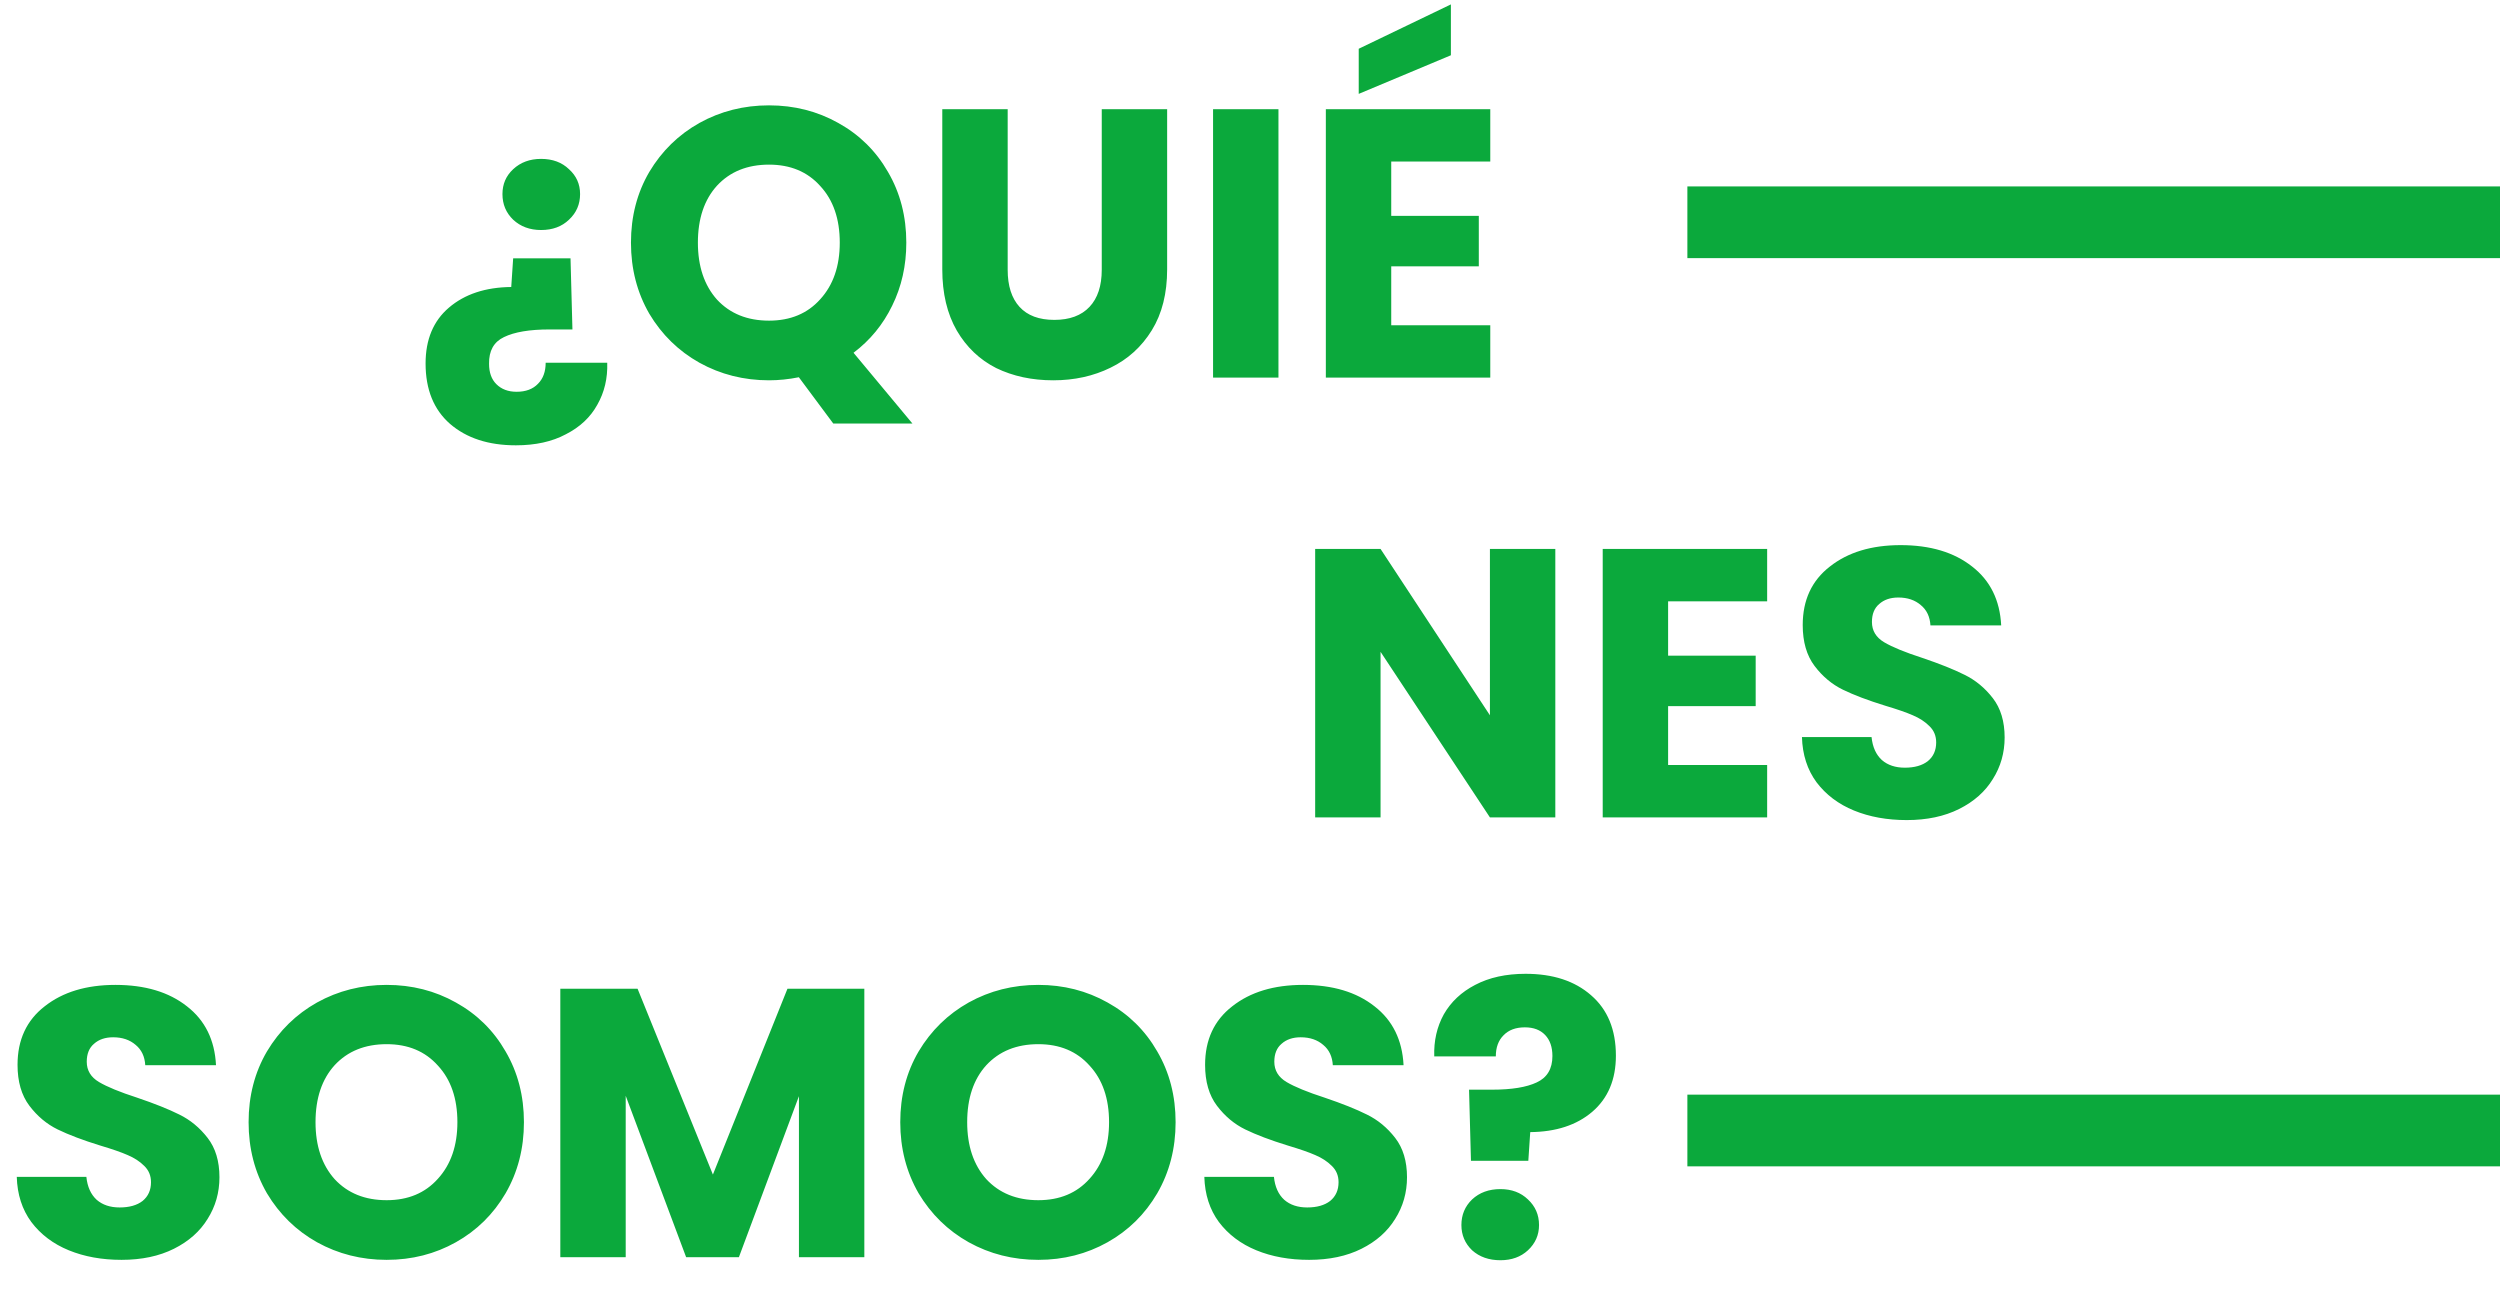
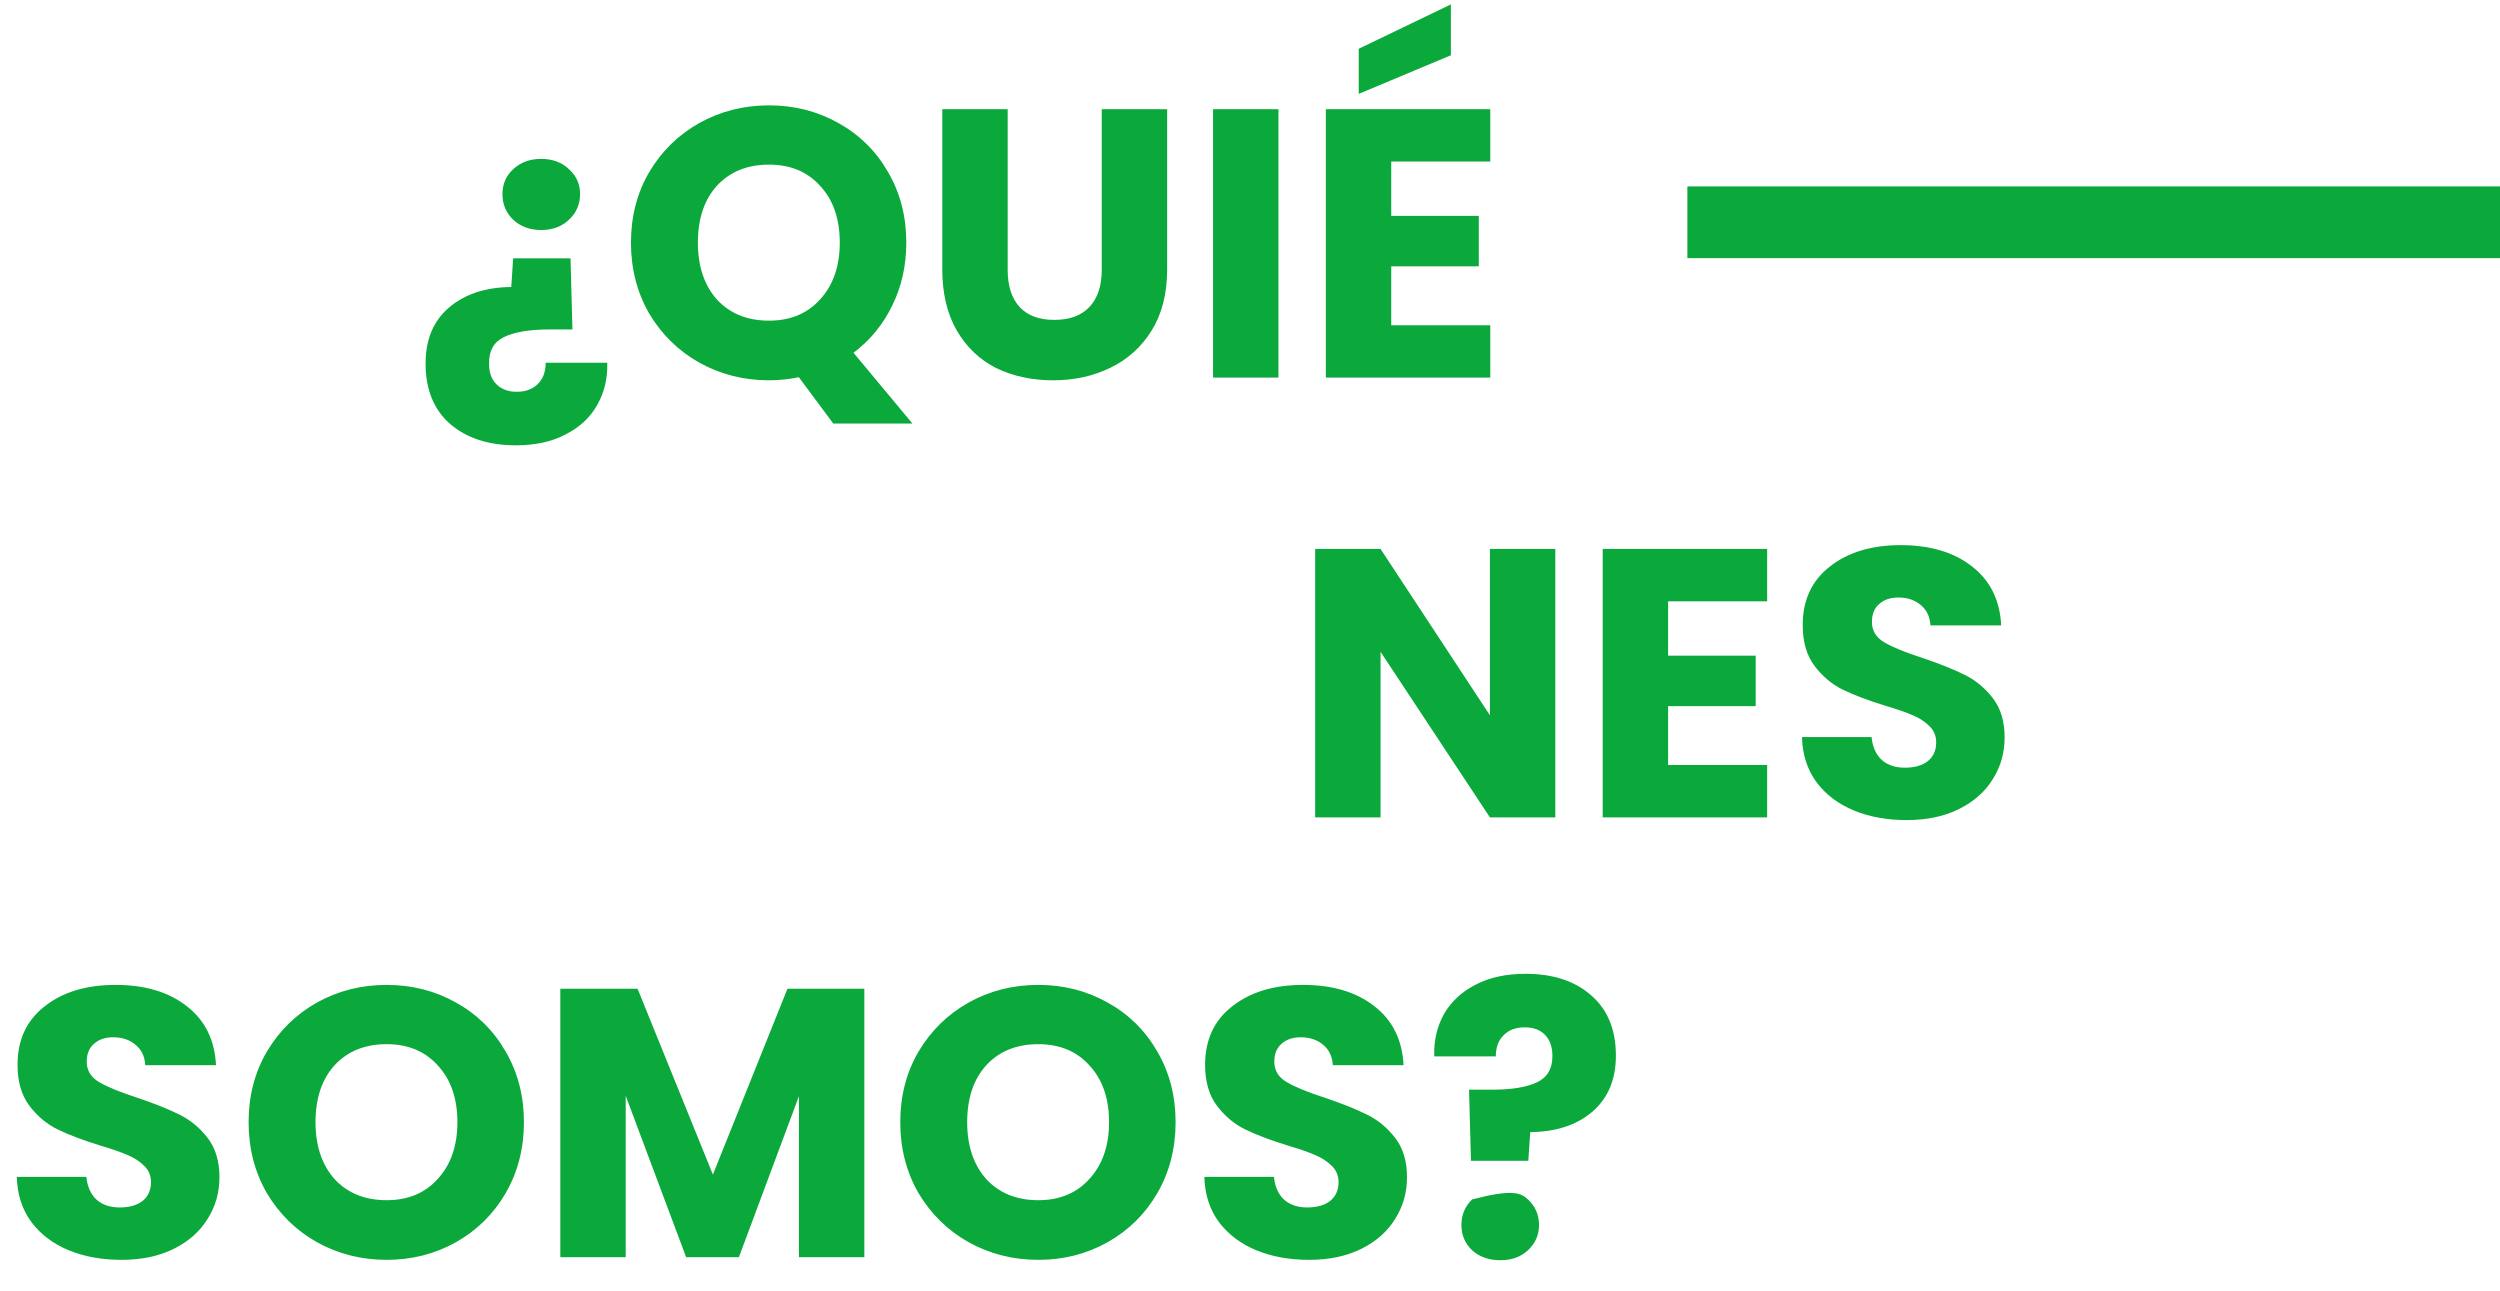
<svg xmlns="http://www.w3.org/2000/svg" width="523" height="270" viewBox="0 0 523 270" fill="none">
  <path d="M113.193 33.24C115.593 33.24 117.539 33.96 119.033 35.4C120.579 36.787 121.353 38.52 121.353 40.6C121.353 42.733 120.579 44.52 119.033 45.96C117.539 47.4 115.593 48.12 113.193 48.12C110.846 48.12 108.899 47.4 107.353 45.96C105.859 44.52 105.113 42.733 105.113 40.6C105.113 38.52 105.859 36.787 107.353 35.4C108.899 33.96 110.846 33.24 113.193 33.24ZM107.913 93.16C102.206 93.16 97.619 91.667 94.153 88.68C90.739 85.693 89.032 81.48 89.032 76.04C89.032 71.027 90.659 67.133 93.912 64.36C97.219 61.533 101.566 60.093 106.953 60.04L107.353 54.04H119.353L119.753 68.92H114.953C110.793 68.92 107.619 69.453 105.433 70.52C103.299 71.533 102.259 73.4 102.313 76.12C102.313 77.933 102.819 79.347 103.833 80.36C104.899 81.427 106.313 81.96 108.073 81.96C109.993 81.96 111.486 81.4 112.553 80.28C113.619 79.213 114.153 77.747 114.153 75.88H127.033C127.139 79.133 126.446 82.067 124.953 84.68C123.513 87.293 121.326 89.347 118.393 90.84C115.513 92.387 112.019 93.16 107.913 93.16ZM174.319 88.6L167.119 78.92C164.986 79.347 162.906 79.56 160.879 79.56C155.599 79.56 150.746 78.333 146.319 75.88C141.946 73.427 138.453 70.013 135.839 65.64C133.279 61.213 131.999 56.253 131.999 50.76C131.999 45.267 133.279 40.333 135.839 35.96C138.453 31.587 141.946 28.173 146.319 25.72C150.746 23.267 155.599 22.04 160.879 22.04C166.159 22.04 170.986 23.267 175.359 25.72C179.786 28.173 183.253 31.587 185.759 35.96C188.319 40.333 189.599 45.267 189.599 50.76C189.599 55.56 188.613 59.96 186.639 63.96C184.719 67.907 182.026 71.187 178.559 73.8L190.879 88.6H174.319ZM145.999 50.76C145.999 55.72 147.333 59.693 149.999 62.68C152.719 65.613 156.346 67.08 160.879 67.08C165.359 67.08 168.933 65.587 171.599 62.6C174.319 59.613 175.679 55.667 175.679 50.76C175.679 45.8 174.319 41.853 171.599 38.92C168.933 35.933 165.359 34.44 160.879 34.44C156.346 34.44 152.719 35.907 149.999 38.84C147.333 41.773 145.999 45.747 145.999 50.76ZM210.806 22.84V56.44C210.806 59.8 211.633 62.387 213.286 64.2C214.94 66.013 217.366 66.92 220.566 66.92C223.766 66.92 226.22 66.013 227.926 64.2C229.633 62.387 230.486 59.8 230.486 56.44V22.84H244.166V56.36C244.166 61.373 243.1 65.613 240.966 69.08C238.833 72.547 235.953 75.16 232.326 76.92C228.753 78.68 224.753 79.56 220.326 79.56C215.9 79.56 211.926 78.707 208.406 77C204.94 75.24 202.193 72.627 200.166 69.16C198.14 65.64 197.126 61.373 197.126 56.36V22.84H210.806ZM267.453 22.84V79H253.773V22.84H267.453ZM291.046 33.8V45.16H309.366V55.72H291.046V68.04H311.766V79H277.366V22.84H311.766V33.8H291.046ZM303.526 11.56L284.246 19.64V10.2L303.526 0.92V11.56Z" fill="#0BA93C" />
  <path d="M325.372 171H311.692L288.812 136.36V171H275.132V114.84H288.812L311.692 149.64V114.84H325.372V171ZM348.968 125.8V137.16H367.288V147.72H348.968V160.04H369.688V171H335.288V114.84H369.688V125.8H348.968ZM398.889 171.56C394.783 171.56 391.103 170.893 387.849 169.56C384.596 168.227 381.983 166.253 380.009 163.64C378.089 161.027 377.076 157.88 376.969 154.2H391.529C391.743 156.28 392.463 157.88 393.689 159C394.916 160.067 396.516 160.6 398.489 160.6C400.516 160.6 402.116 160.147 403.289 159.24C404.463 158.28 405.049 156.973 405.049 155.32C405.049 153.933 404.569 152.787 403.609 151.88C402.703 150.973 401.556 150.227 400.169 149.64C398.836 149.053 396.916 148.387 394.409 147.64C390.783 146.52 387.823 145.4 385.529 144.28C383.236 143.16 381.263 141.507 379.609 139.32C377.956 137.133 377.129 134.28 377.129 130.76C377.129 125.533 379.023 121.453 382.809 118.52C386.596 115.533 391.529 114.04 397.609 114.04C403.796 114.04 408.783 115.533 412.569 118.52C416.356 121.453 418.383 125.56 418.649 130.84H403.849C403.743 129.027 403.076 127.613 401.849 126.6C400.623 125.533 399.049 125 397.129 125C395.476 125 394.143 125.453 393.129 126.36C392.116 127.213 391.609 128.467 391.609 130.12C391.609 131.933 392.463 133.347 394.169 134.36C395.876 135.373 398.543 136.467 402.169 137.64C405.796 138.867 408.729 140.04 410.969 141.16C413.263 142.28 415.236 143.907 416.889 146.04C418.543 148.173 419.369 150.92 419.369 154.28C419.369 157.48 418.543 160.387 416.889 163C415.289 165.613 412.943 167.693 409.849 169.24C406.756 170.787 403.103 171.56 398.889 171.56Z" fill="#0BA93C" />
-   <path d="M25.428 263.56C21.322 263.56 17.642 262.893 14.388 261.56C11.135 260.227 8.522 258.253 6.548 255.64C4.628 253.027 3.615 249.88 3.508 246.2H18.068C18.282 248.28 19.002 249.88 20.228 251C21.455 252.067 23.055 252.6 25.028 252.6C27.055 252.6 28.655 252.147 29.828 251.24C31.002 250.28 31.588 248.973 31.588 247.32C31.588 245.933 31.108 244.787 30.148 243.88C29.242 242.973 28.095 242.227 26.708 241.64C25.375 241.053 23.455 240.387 20.948 239.64C17.322 238.52 14.362 237.4 12.068 236.28C9.775 235.16 7.802 233.507 6.148 231.32C4.495 229.133 3.668 226.28 3.668 222.76C3.668 217.533 5.562 213.453 9.348 210.52C13.135 207.533 18.068 206.04 24.148 206.04C30.335 206.04 35.322 207.533 39.108 210.52C42.895 213.453 44.922 217.56 45.188 222.84H30.388C30.282 221.027 29.615 219.613 28.388 218.6C27.162 217.533 25.588 217 23.668 217C22.015 217 20.682 217.453 19.668 218.36C18.655 219.213 18.148 220.467 18.148 222.12C18.148 223.933 19.002 225.347 20.708 226.36C22.415 227.373 25.082 228.467 28.708 229.64C32.335 230.867 35.268 232.04 37.508 233.16C39.802 234.28 41.775 235.907 43.428 238.04C45.082 240.173 45.908 242.92 45.908 246.28C45.908 249.48 45.082 252.387 43.428 255C41.828 257.613 39.482 259.693 36.388 261.24C33.295 262.787 29.642 263.56 25.428 263.56ZM80.887 263.56C75.607 263.56 70.754 262.333 66.327 259.88C61.954 257.427 58.461 254.013 55.847 249.64C53.287 245.213 52.007 240.253 52.007 234.76C52.007 229.267 53.287 224.333 55.847 219.96C58.461 215.587 61.954 212.173 66.327 209.72C70.754 207.267 75.607 206.04 80.887 206.04C86.167 206.04 90.994 207.267 95.367 209.72C99.794 212.173 103.261 215.587 105.767 219.96C108.327 224.333 109.607 229.267 109.607 234.76C109.607 240.253 108.327 245.213 105.767 249.64C103.207 254.013 99.74 257.427 95.367 259.88C90.994 262.333 86.167 263.56 80.887 263.56ZM80.887 251.08C85.367 251.08 88.941 249.587 91.607 246.6C94.327 243.613 95.687 239.667 95.687 234.76C95.687 229.8 94.327 225.853 91.607 222.92C88.941 219.933 85.367 218.44 80.887 218.44C76.354 218.44 72.727 219.907 70.007 222.84C67.341 225.773 66.007 229.747 66.007 234.76C66.007 239.72 67.341 243.693 70.007 246.68C72.727 249.613 76.354 251.08 80.887 251.08ZM180.818 206.84V263H167.138V229.32L154.578 263H143.538L130.898 229.24V263H117.218V206.84H133.378L149.138 245.72L164.738 206.84H180.818ZM217.215 263.56C211.935 263.56 207.082 262.333 202.655 259.88C198.282 257.427 194.789 254.013 192.175 249.64C189.615 245.213 188.335 240.253 188.335 234.76C188.335 229.267 189.615 224.333 192.175 219.96C194.789 215.587 198.282 212.173 202.655 209.72C207.082 207.267 211.935 206.04 217.215 206.04C222.495 206.04 227.322 207.267 231.695 209.72C236.122 212.173 239.589 215.587 242.095 219.96C244.655 224.333 245.935 229.267 245.935 234.76C245.935 240.253 244.655 245.213 242.095 249.64C239.535 254.013 236.069 257.427 231.695 259.88C227.322 262.333 222.495 263.56 217.215 263.56ZM217.215 251.08C221.695 251.08 225.269 249.587 227.935 246.6C230.655 243.613 232.015 239.667 232.015 234.76C232.015 229.8 230.655 225.853 227.935 222.92C225.269 219.933 221.695 218.44 217.215 218.44C212.682 218.44 209.055 219.907 206.335 222.84C203.669 225.773 202.335 229.747 202.335 234.76C202.335 239.72 203.669 243.693 206.335 246.68C209.055 249.613 212.682 251.08 217.215 251.08ZM273.866 263.56C269.759 263.56 266.079 262.893 262.826 261.56C259.573 260.227 256.959 258.253 254.986 255.64C253.066 253.027 252.053 249.88 251.946 246.2H266.506C266.719 248.28 267.439 249.88 268.666 251C269.893 252.067 271.493 252.6 273.466 252.6C275.493 252.6 277.093 252.147 278.266 251.24C279.439 250.28 280.026 248.973 280.026 247.32C280.026 245.933 279.546 244.787 278.586 243.88C277.679 242.973 276.533 242.227 275.146 241.64C273.813 241.053 271.893 240.387 269.386 239.64C265.759 238.52 262.799 237.4 260.506 236.28C258.213 235.16 256.239 233.507 254.586 231.32C252.933 229.133 252.106 226.28 252.106 222.76C252.106 217.533 253.999 213.453 257.786 210.52C261.573 207.533 266.506 206.04 272.586 206.04C278.773 206.04 283.759 207.533 287.546 210.52C291.333 213.453 293.359 217.56 293.626 222.84H278.826C278.719 221.027 278.053 219.613 276.826 218.6C275.599 217.533 274.026 217 272.106 217C270.453 217 269.119 217.453 268.106 218.36C267.093 219.213 266.586 220.467 266.586 222.12C266.586 223.933 267.439 225.347 269.146 226.36C270.853 227.373 273.519 228.467 277.146 229.64C280.773 230.867 283.706 232.04 285.946 233.16C288.239 234.28 290.213 235.907 291.866 238.04C293.519 240.173 294.346 242.92 294.346 246.28C294.346 249.48 293.519 252.387 291.866 255C290.266 257.613 287.919 259.693 284.826 261.24C281.733 262.787 278.079 263.56 273.866 263.56ZM319.165 203.72C324.871 203.72 329.431 205.213 332.845 208.2C336.311 211.187 338.045 215.4 338.045 220.84C338.045 225.853 336.391 229.773 333.085 232.6C329.831 235.373 325.511 236.787 320.125 236.84L319.725 242.84H307.725L307.325 227.96H312.125C316.231 227.96 319.351 227.453 321.485 226.44C323.671 225.427 324.765 223.587 324.765 220.92C324.765 219.053 324.258 217.587 323.245 216.52C322.231 215.453 320.818 214.92 319.005 214.92C317.085 214.92 315.591 215.48 314.525 216.6C313.458 217.667 312.925 219.133 312.925 221H300.045C299.938 217.747 300.605 214.813 302.045 212.2C303.538 209.587 305.725 207.533 308.605 206.04C311.538 204.493 315.058 203.72 319.165 203.72ZM313.885 263.64C311.485 263.64 309.511 262.947 307.965 261.56C306.471 260.12 305.725 258.36 305.725 256.28C305.725 254.147 306.471 252.36 307.965 250.92C309.511 249.48 311.485 248.76 313.885 248.76C316.231 248.76 318.151 249.48 319.645 250.92C321.191 252.36 321.965 254.147 321.965 256.28C321.965 258.36 321.191 260.12 319.645 261.56C318.151 262.947 316.231 263.64 313.885 263.64Z" fill="#0BA93C" />
+   <path d="M25.428 263.56C21.322 263.56 17.642 262.893 14.388 261.56C11.135 260.227 8.522 258.253 6.548 255.64C4.628 253.027 3.615 249.88 3.508 246.2H18.068C18.282 248.28 19.002 249.88 20.228 251C21.455 252.067 23.055 252.6 25.028 252.6C27.055 252.6 28.655 252.147 29.828 251.24C31.002 250.28 31.588 248.973 31.588 247.32C31.588 245.933 31.108 244.787 30.148 243.88C29.242 242.973 28.095 242.227 26.708 241.64C25.375 241.053 23.455 240.387 20.948 239.64C17.322 238.52 14.362 237.4 12.068 236.28C9.775 235.16 7.802 233.507 6.148 231.32C4.495 229.133 3.668 226.28 3.668 222.76C3.668 217.533 5.562 213.453 9.348 210.52C13.135 207.533 18.068 206.04 24.148 206.04C30.335 206.04 35.322 207.533 39.108 210.52C42.895 213.453 44.922 217.56 45.188 222.84H30.388C30.282 221.027 29.615 219.613 28.388 218.6C27.162 217.533 25.588 217 23.668 217C22.015 217 20.682 217.453 19.668 218.36C18.655 219.213 18.148 220.467 18.148 222.12C18.148 223.933 19.002 225.347 20.708 226.36C22.415 227.373 25.082 228.467 28.708 229.64C32.335 230.867 35.268 232.04 37.508 233.16C39.802 234.28 41.775 235.907 43.428 238.04C45.082 240.173 45.908 242.92 45.908 246.28C45.908 249.48 45.082 252.387 43.428 255C41.828 257.613 39.482 259.693 36.388 261.24C33.295 262.787 29.642 263.56 25.428 263.56ZM80.887 263.56C75.607 263.56 70.754 262.333 66.327 259.88C61.954 257.427 58.461 254.013 55.847 249.64C53.287 245.213 52.007 240.253 52.007 234.76C52.007 229.267 53.287 224.333 55.847 219.96C58.461 215.587 61.954 212.173 66.327 209.72C70.754 207.267 75.607 206.04 80.887 206.04C86.167 206.04 90.994 207.267 95.367 209.72C99.794 212.173 103.261 215.587 105.767 219.96C108.327 224.333 109.607 229.267 109.607 234.76C109.607 240.253 108.327 245.213 105.767 249.64C103.207 254.013 99.74 257.427 95.367 259.88C90.994 262.333 86.167 263.56 80.887 263.56ZM80.887 251.08C85.367 251.08 88.941 249.587 91.607 246.6C94.327 243.613 95.687 239.667 95.687 234.76C95.687 229.8 94.327 225.853 91.607 222.92C88.941 219.933 85.367 218.44 80.887 218.44C76.354 218.44 72.727 219.907 70.007 222.84C67.341 225.773 66.007 229.747 66.007 234.76C66.007 239.72 67.341 243.693 70.007 246.68C72.727 249.613 76.354 251.08 80.887 251.08ZM180.818 206.84V263H167.138V229.32L154.578 263H143.538L130.898 229.24V263H117.218V206.84H133.378L149.138 245.72L164.738 206.84H180.818ZM217.215 263.56C211.935 263.56 207.082 262.333 202.655 259.88C198.282 257.427 194.789 254.013 192.175 249.64C189.615 245.213 188.335 240.253 188.335 234.76C188.335 229.267 189.615 224.333 192.175 219.96C194.789 215.587 198.282 212.173 202.655 209.72C207.082 207.267 211.935 206.04 217.215 206.04C222.495 206.04 227.322 207.267 231.695 209.72C236.122 212.173 239.589 215.587 242.095 219.96C244.655 224.333 245.935 229.267 245.935 234.76C245.935 240.253 244.655 245.213 242.095 249.64C239.535 254.013 236.069 257.427 231.695 259.88C227.322 262.333 222.495 263.56 217.215 263.56ZM217.215 251.08C221.695 251.08 225.269 249.587 227.935 246.6C230.655 243.613 232.015 239.667 232.015 234.76C232.015 229.8 230.655 225.853 227.935 222.92C225.269 219.933 221.695 218.44 217.215 218.44C212.682 218.44 209.055 219.907 206.335 222.84C203.669 225.773 202.335 229.747 202.335 234.76C202.335 239.72 203.669 243.693 206.335 246.68C209.055 249.613 212.682 251.08 217.215 251.08ZM273.866 263.56C269.759 263.56 266.079 262.893 262.826 261.56C259.573 260.227 256.959 258.253 254.986 255.64C253.066 253.027 252.053 249.88 251.946 246.2H266.506C266.719 248.28 267.439 249.88 268.666 251C269.893 252.067 271.493 252.6 273.466 252.6C275.493 252.6 277.093 252.147 278.266 251.24C279.439 250.28 280.026 248.973 280.026 247.32C280.026 245.933 279.546 244.787 278.586 243.88C277.679 242.973 276.533 242.227 275.146 241.64C273.813 241.053 271.893 240.387 269.386 239.64C265.759 238.52 262.799 237.4 260.506 236.28C258.213 235.16 256.239 233.507 254.586 231.32C252.933 229.133 252.106 226.28 252.106 222.76C252.106 217.533 253.999 213.453 257.786 210.52C261.573 207.533 266.506 206.04 272.586 206.04C278.773 206.04 283.759 207.533 287.546 210.52C291.333 213.453 293.359 217.56 293.626 222.84H278.826C278.719 221.027 278.053 219.613 276.826 218.6C275.599 217.533 274.026 217 272.106 217C270.453 217 269.119 217.453 268.106 218.36C267.093 219.213 266.586 220.467 266.586 222.12C266.586 223.933 267.439 225.347 269.146 226.36C270.853 227.373 273.519 228.467 277.146 229.64C280.773 230.867 283.706 232.04 285.946 233.16C288.239 234.28 290.213 235.907 291.866 238.04C293.519 240.173 294.346 242.92 294.346 246.28C294.346 249.48 293.519 252.387 291.866 255C290.266 257.613 287.919 259.693 284.826 261.24C281.733 262.787 278.079 263.56 273.866 263.56ZM319.165 203.72C324.871 203.72 329.431 205.213 332.845 208.2C336.311 211.187 338.045 215.4 338.045 220.84C338.045 225.853 336.391 229.773 333.085 232.6C329.831 235.373 325.511 236.787 320.125 236.84L319.725 242.84H307.725L307.325 227.96H312.125C316.231 227.96 319.351 227.453 321.485 226.44C323.671 225.427 324.765 223.587 324.765 220.92C324.765 219.053 324.258 217.587 323.245 216.52C322.231 215.453 320.818 214.92 319.005 214.92C317.085 214.92 315.591 215.48 314.525 216.6C313.458 217.667 312.925 219.133 312.925 221H300.045C299.938 217.747 300.605 214.813 302.045 212.2C303.538 209.587 305.725 207.533 308.605 206.04C311.538 204.493 315.058 203.72 319.165 203.72ZM313.885 263.64C311.485 263.64 309.511 262.947 307.965 261.56C306.471 260.12 305.725 258.36 305.725 256.28C305.725 254.147 306.471 252.36 307.965 250.92C316.231 248.76 318.151 249.48 319.645 250.92C321.191 252.36 321.965 254.147 321.965 256.28C321.965 258.36 321.191 260.12 319.645 261.56C318.151 262.947 316.231 263.64 313.885 263.64Z" fill="#0BA93C" />
  <rect x="353" y="39" width="170" height="15" fill="#0BA93C" />
-   <rect x="353" y="229" width="170" height="15" fill="#0BA93C" />
</svg>